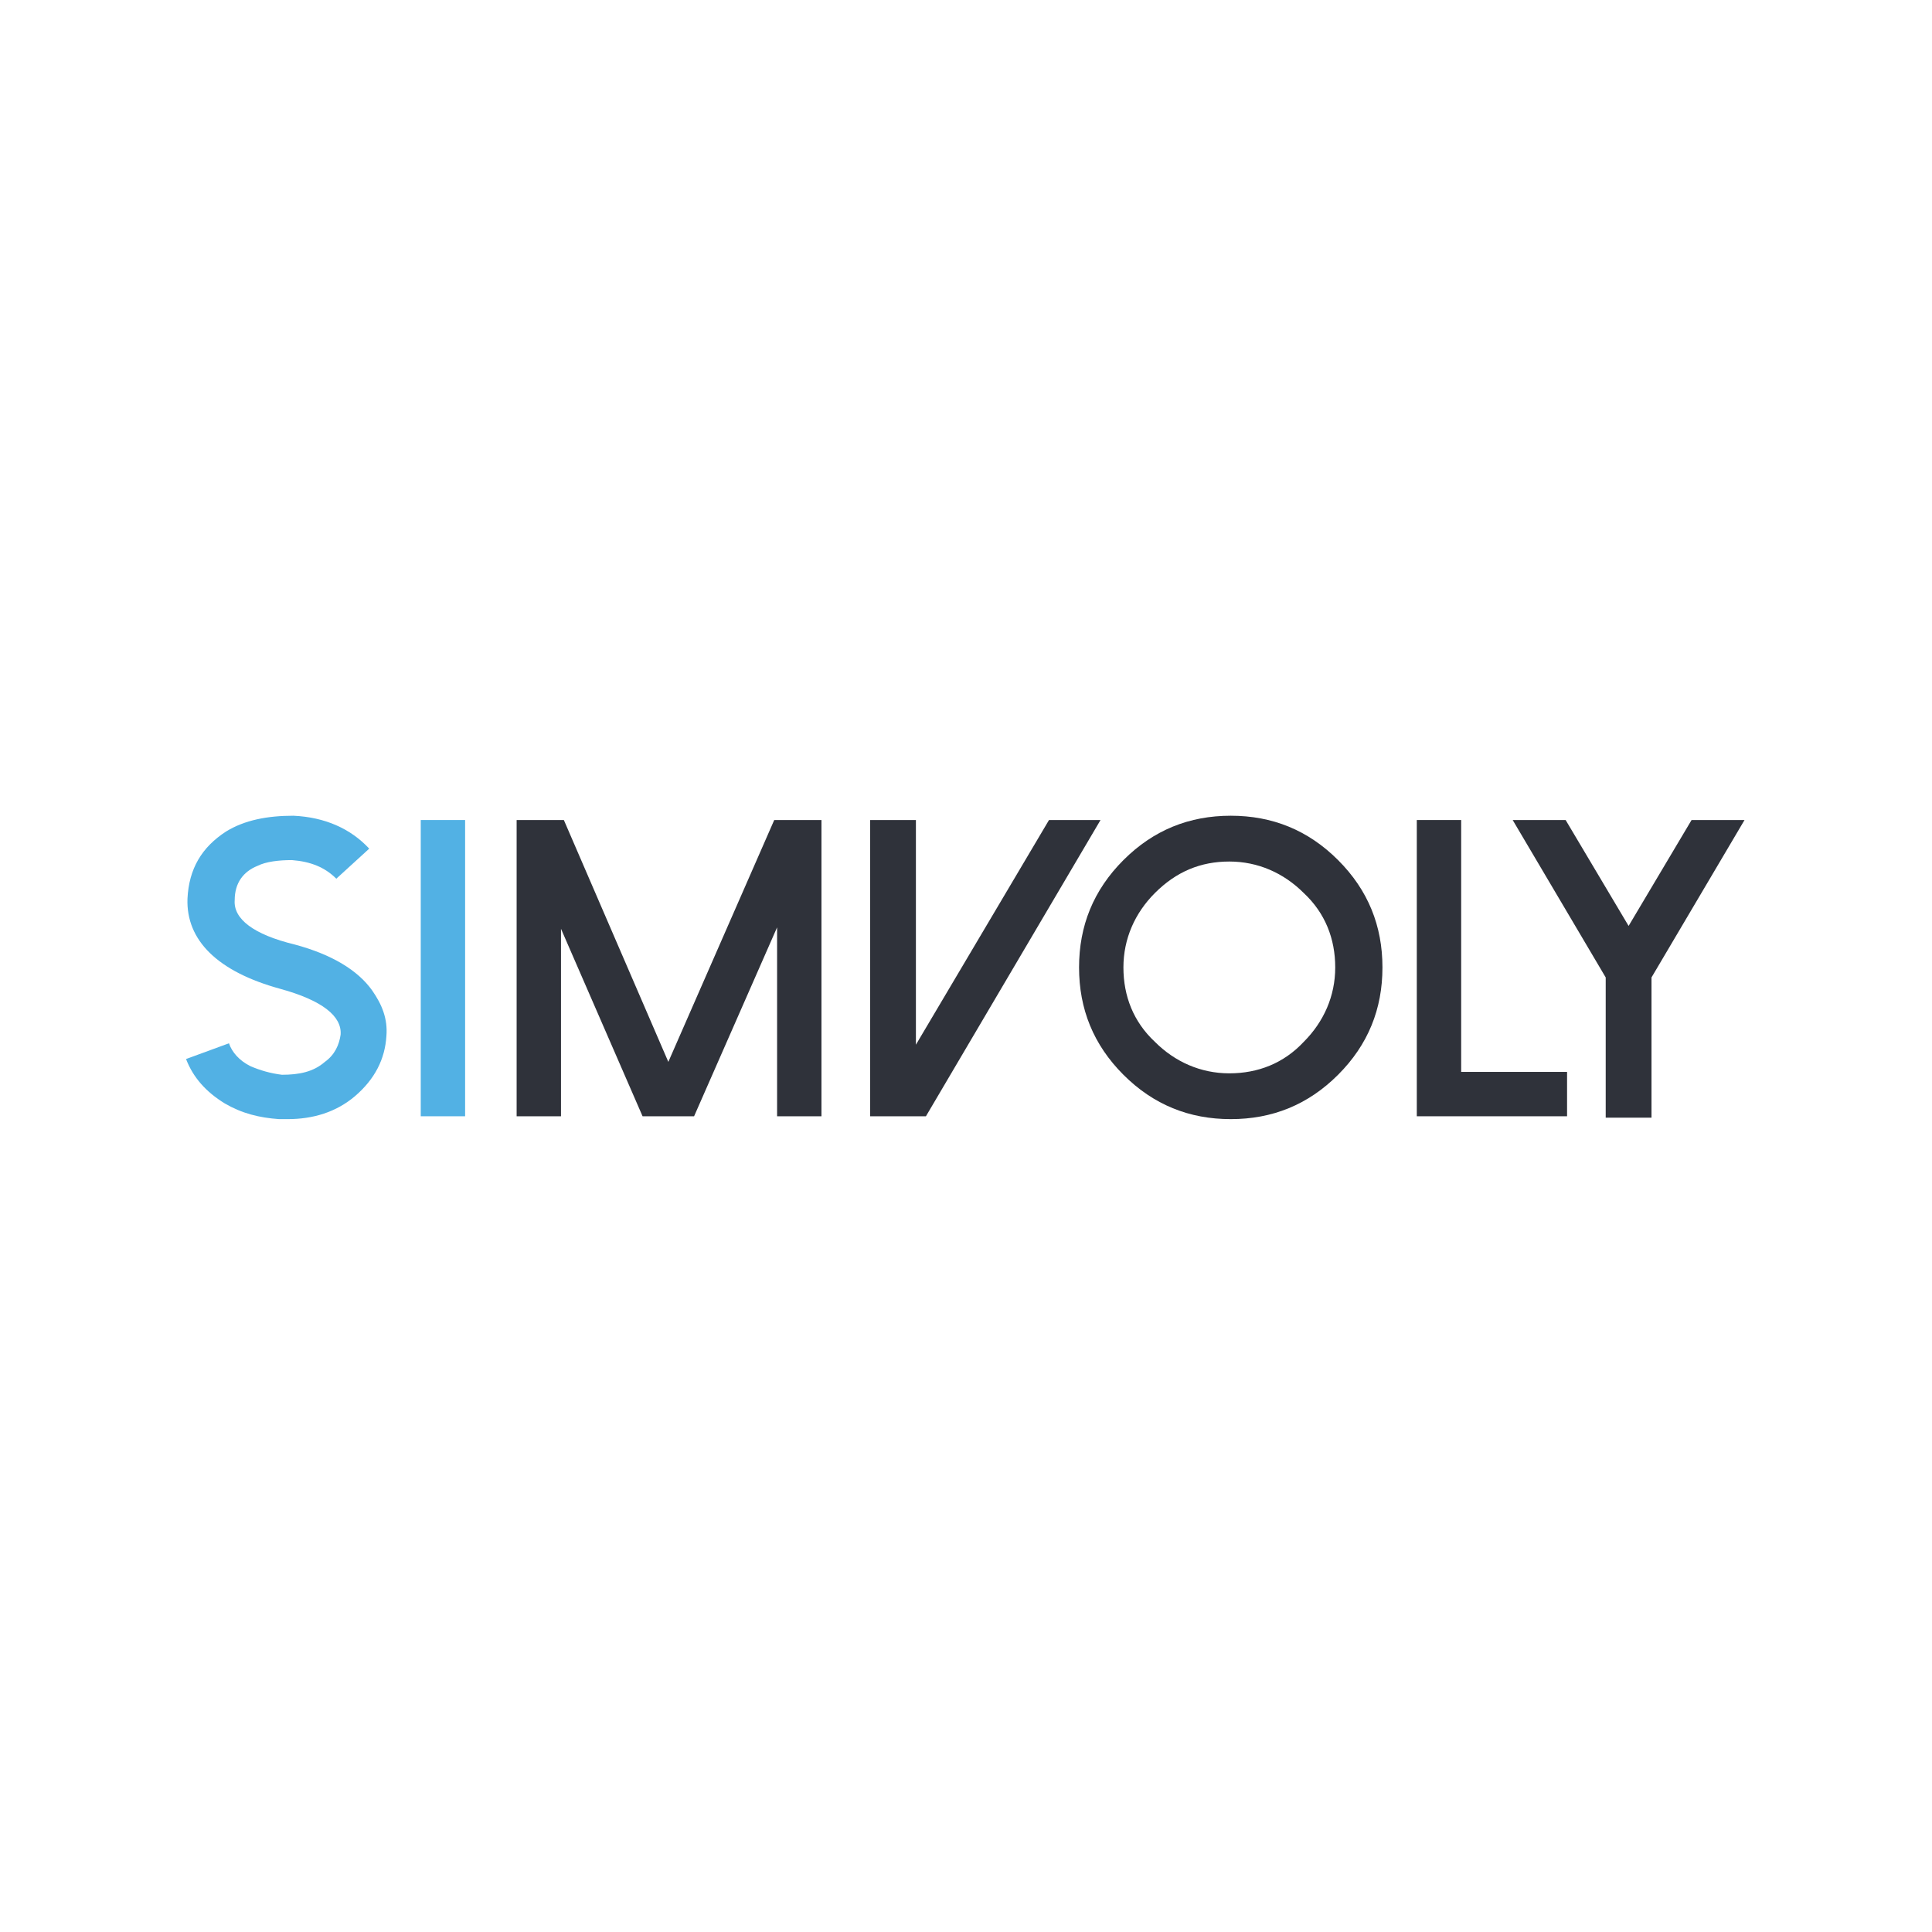
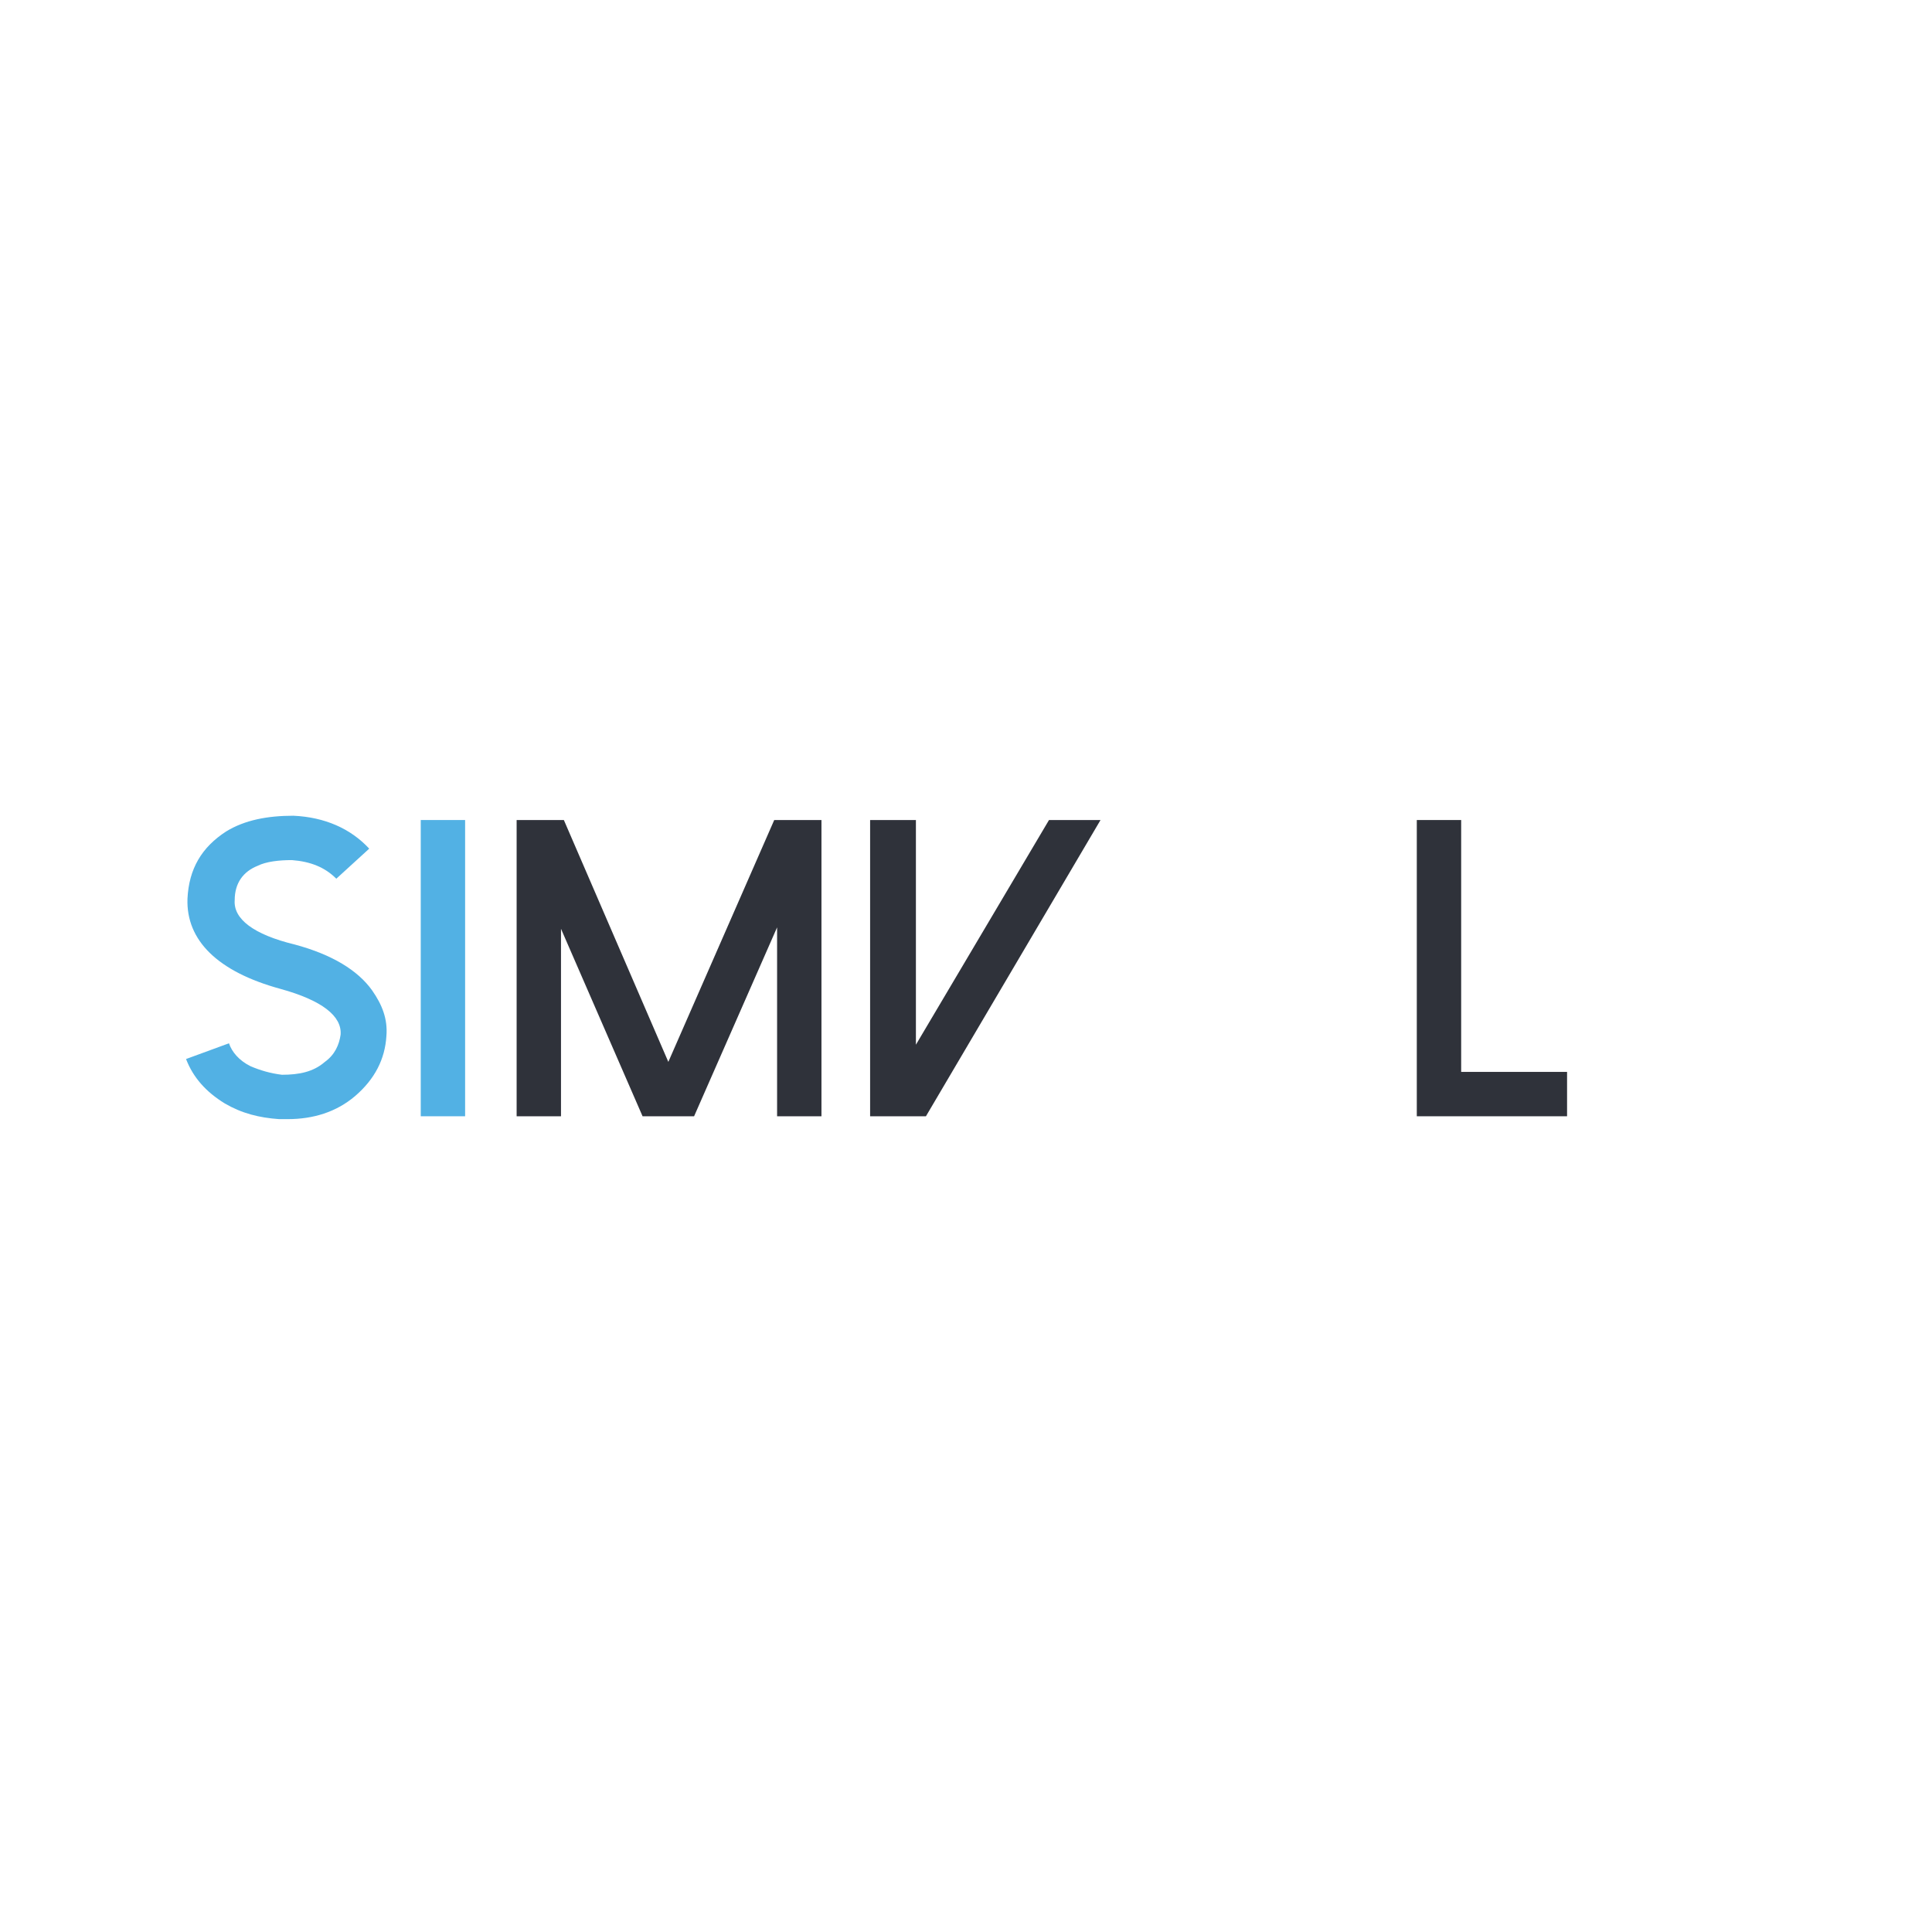
<svg xmlns="http://www.w3.org/2000/svg" width="135" height="135" viewBox="0 0 135 135" fill="none">
  <path d="M19.5 78.2C18.1 78.1 16.9 77.8 15.7 77.1C14.4 76.3 13.5 75.3 13 74L16 72.9C16.2 73.5 16.7 74.1 17.5 74.5C18.2 74.8 18.9 75 19.7 75.1C20.9 75.1 21.9 74.9 22.7 74.2C23.4 73.7 23.7 73 23.8 72.3C23.9 71 22.5 69.9 19.6 69.1C15.2 67.9 13 65.7 13.1 62.8C13.2 60.7 14.1 59.2 15.8 58.1C17.1 57.3 18.7 57 20.5 57C22.7 57.1 24.5 57.9 25.8 59.3L23.5 61.4C22.7 60.6 21.7 60.2 20.4 60.1C19.5 60.1 18.6 60.2 18 60.5C17 60.9 16.4 61.7 16.4 62.9C16.3 64.2 17.7 65.3 20.6 66C23.2 66.7 25 67.8 26 69.2C26.7 70.2 27.1 71.2 27 72.4C26.9 74 26.2 75.4 24.8 76.6C23.5 77.7 21.9 78.2 20.1 78.2C19.7 78.2 19.6 78.2 19.5 78.2Z" fill="#52B1E4" />
  <path d="M32.5 78H29.4V57.3H32.5V78Z" fill="#52B1E4" />
  <path d="M57.4 57.3V78H54.3V64.8L48.5 78H44.9L39.2 64.9V78H36.1V57.3H39.4L46.7 74.2L54.1 57.3H57.4Z" fill="#2F323A" />
  <path d="M64 57.3V73L73.3 57.3H76.9L64.7 78H60.8V57.3H64Z" fill="#2F323A" />
-   <path d="M78.5 75.1C76.4 73 75.4 70.5 75.4 67.6C75.4 64.7 76.4 62.2 78.5 60.1C80.6 58 83.1 57 86 57C88.9 57 91.4 58 93.5 60.1C95.6 62.2 96.6 64.7 96.6 67.6C96.6 70.5 95.6 73 93.5 75.1C91.4 77.2 88.9 78.2 86 78.2C83.1 78.2 80.6 77.2 78.5 75.1ZM80.7 62.4C79.3 63.8 78.5 65.6 78.5 67.6C78.5 69.6 79.2 71.4 80.7 72.8C82.1 74.2 83.9 75 85.9 75C87.9 75 89.7 74.3 91.1 72.8C92.5 71.4 93.3 69.6 93.3 67.6C93.3 65.6 92.6 63.8 91.1 62.4C89.7 61 87.9 60.2 85.9 60.2C83.9 60.2 82.2 60.9 80.7 62.4Z" fill="#2F323A" />
  <path d="M102.1 57.3V74.9H109.5V78H99V57.3H102.1Z" fill="#2F323A" />
-   <path d="M121.9 57.3L115.4 68.3V78.1H112.2V68.3L105.7 57.3H109.4L113.8 64.7L118.2 57.3H121.9Z" fill="#2F323A" />
</svg>